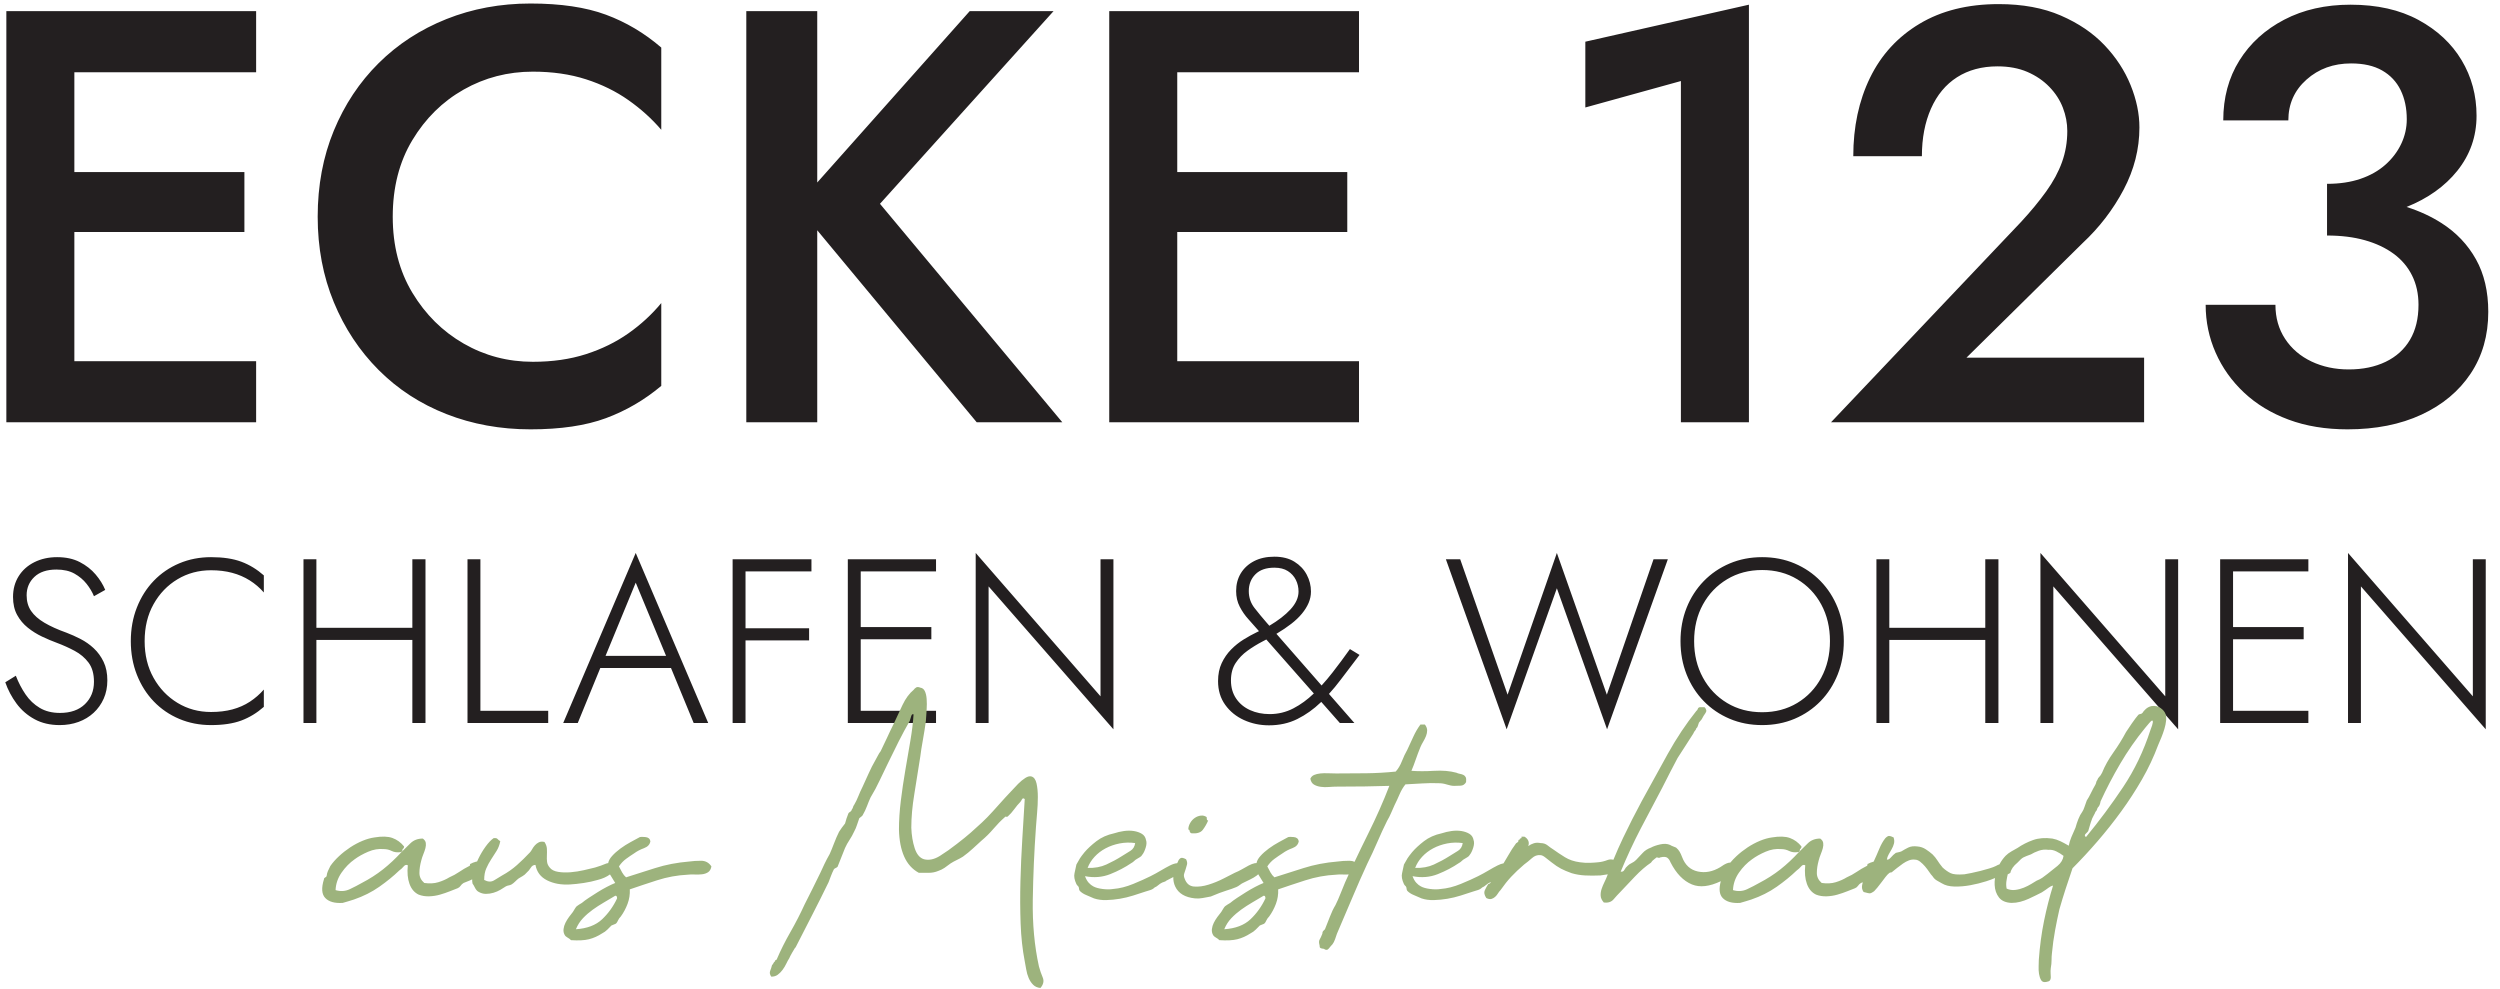
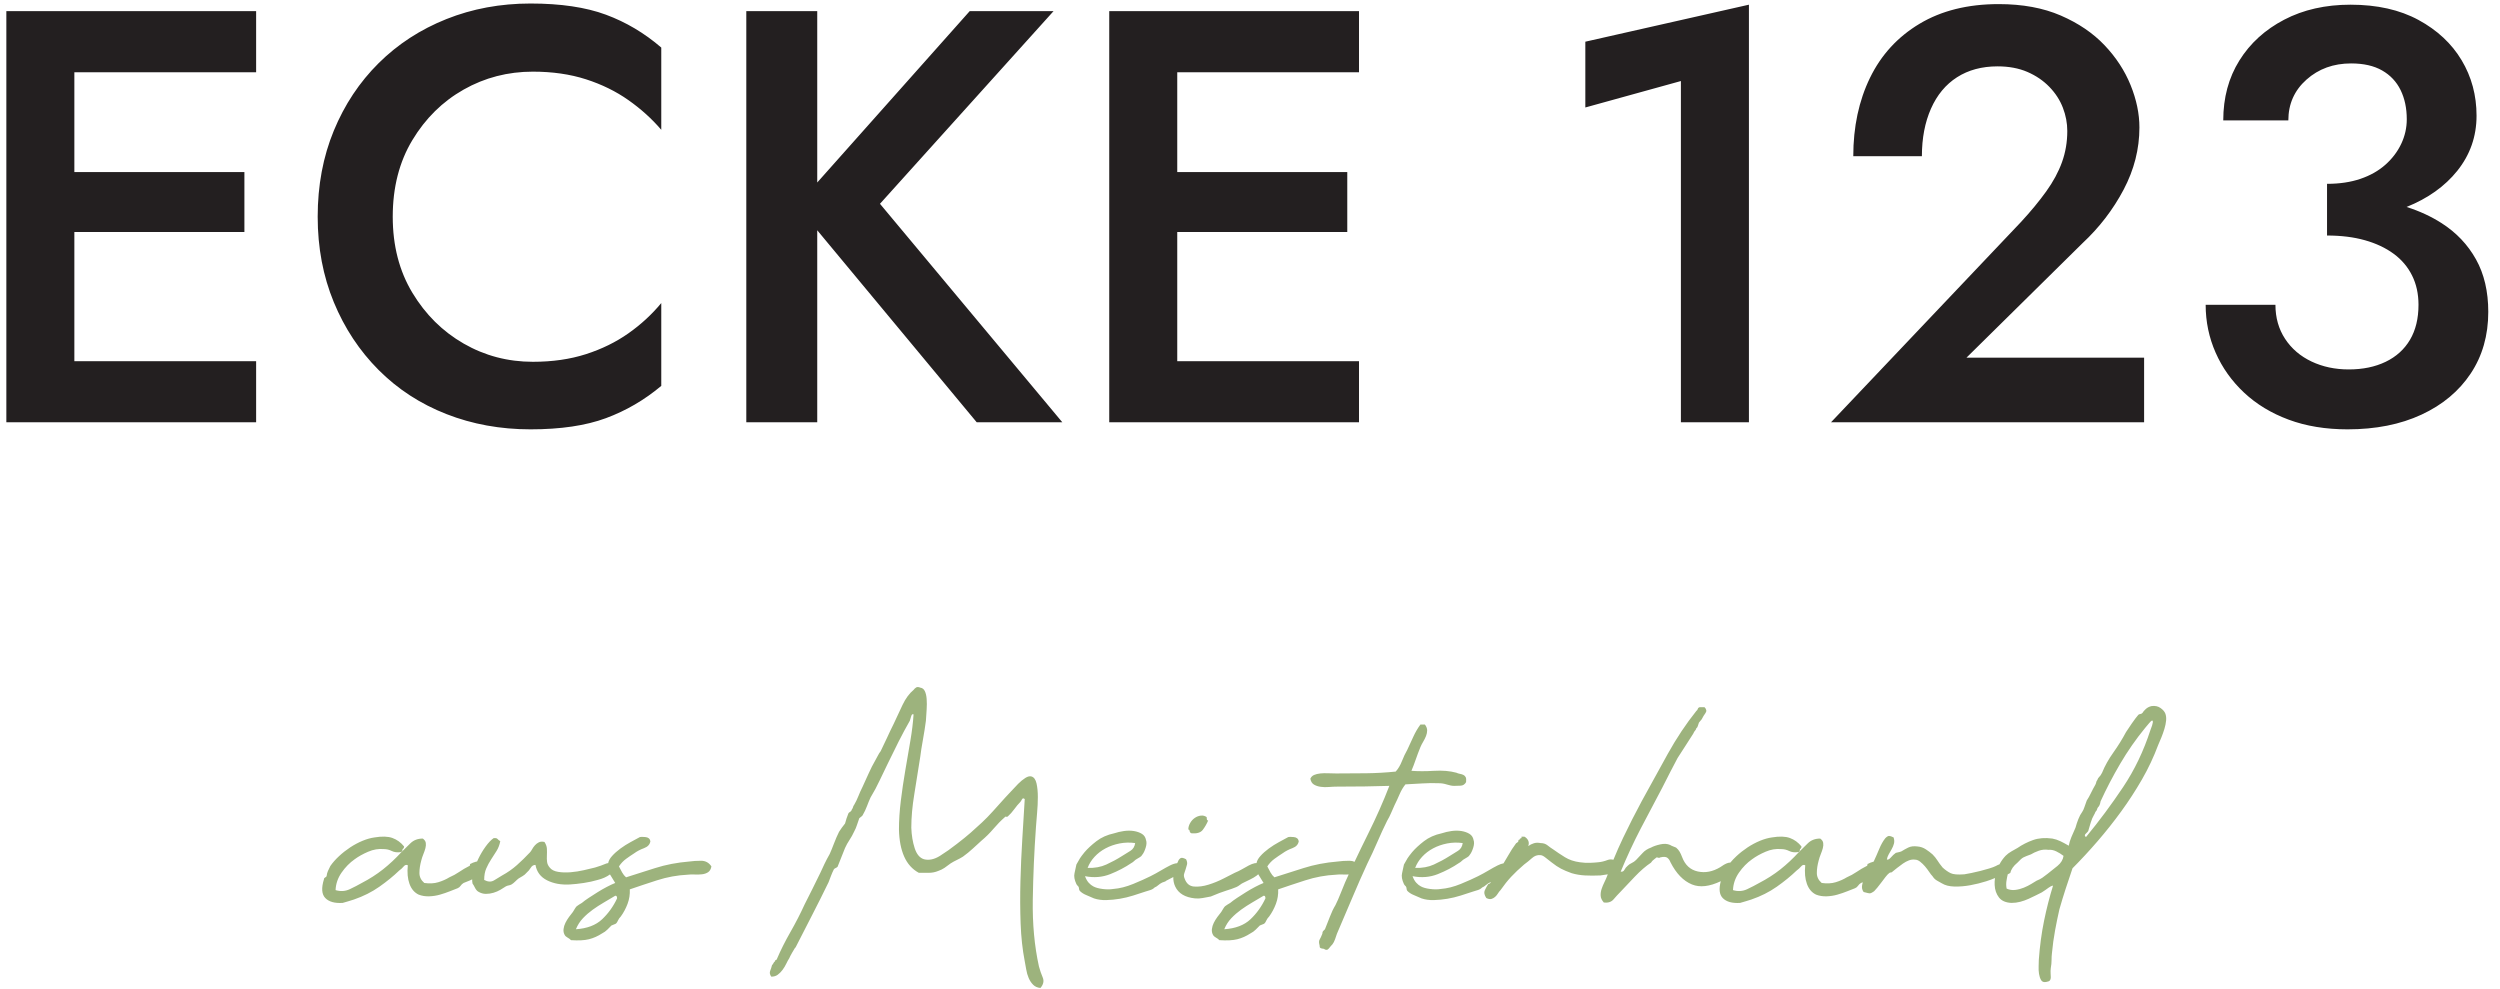
<svg xmlns="http://www.w3.org/2000/svg" width="100%" height="100%" viewBox="0 0 488 193" xml:space="preserve" style="fill-rule:evenodd;clip-rule:evenodd;stroke-linejoin:round;stroke-miterlimit:2;">
  <g id="ArtBoard1" transform="matrix(0.196,0,0,0.055,0,0)">
    <rect x="0" y="0" width="2480.32" height="3507.87" style="fill:none;" />
    <g transform="matrix(3.6,0,0,25.77,-5074.89,-23397.3)">
      <g transform="matrix(0.428,0,0,0.105,-1.038,1039.83)">
        <path d="M3300.2,-1241.58L3461.65,-1241.58L3461.65,-1161.46L3344.16,-1161.46L3344.16,-1030.5L3454.07,-1030.5L3454.07,-951.918L3344.16,-951.918L3344.16,-782.434L3461.65,-782.434L3461.65,-702.314L3300.2,-702.314L3300.2,-1241.58ZM3549.95,-971.948C3549.95,-933.943 3554.18,-900.688 3562.65,-872.184C3571.11,-843.679 3582.16,-821.467 3595.81,-805.546C3609.45,-789.624 3624.36,-781.664 3640.53,-781.664C3653.16,-781.664 3664.59,-785.002 3674.83,-791.679C3685.06,-798.355 3694.22,-807.471 3702.3,-819.027C3710.39,-830.583 3717.46,-843.808 3723.52,-858.702L3723.52,-750.078C3712.66,-731.589 3700.72,-717.465 3687.71,-707.707C3674.7,-697.949 3658.47,-693.07 3639.01,-693.07C3619.56,-693.07 3601.43,-699.746 3584.63,-713.1C3567.83,-726.453 3553.23,-745.712 3540.85,-770.878C3528.47,-796.044 3518.81,-825.704 3511.86,-859.857C3504.91,-894.011 3501.44,-931.375 3501.44,-971.948C3501.44,-1013.03 3504.91,-1050.66 3511.86,-1084.81C3518.81,-1118.96 3528.47,-1148.49 3540.85,-1173.4C3553.23,-1198.31 3567.83,-1217.57 3584.63,-1231.18C3601.43,-1244.79 3619.56,-1251.6 3639.01,-1251.6C3658.47,-1251.6 3674.7,-1246.72 3687.71,-1236.96C3700.72,-1227.2 3712.66,-1212.82 3723.52,-1193.82L3723.52,-1085.96C3717.46,-1100.35 3710.39,-1113.31 3702.3,-1124.87C3694.22,-1136.42 3685.06,-1145.54 3674.83,-1152.22C3664.59,-1158.89 3653.16,-1162.23 3640.53,-1162.23C3624.36,-1162.23 3609.45,-1154.4 3595.81,-1138.74C3582.16,-1123.07 3571.11,-1100.99 3562.65,-1072.48C3554.18,-1043.98 3549.95,-1010.47 3549.95,-971.948ZM3824.33,-1016.84L3922.87,-1241.58L3977.06,-1241.58L3864.88,-988.897L3982.75,-702.314L3927.42,-702.314L3824.33,-954.177L3824.33,-702.314L3778.48,-702.314L3778.48,-1241.58L3824.33,-1241.58L3824.33,-1016.84ZM4013.07,-1241.58L4174.51,-1241.58L4174.51,-1161.46L4057.03,-1161.46L4057.03,-1030.5L4166.93,-1030.5L4166.93,-951.918L4057.03,-951.918L4057.03,-782.434L4174.51,-782.434L4174.51,-702.314L4013.07,-702.314L4013.07,-1241.58ZM4320.8,-1115.24L4320.8,-1201.52L4426.54,-1250.06L4426.54,-702.314L4382.57,-702.314L4382.57,-1149.91L4320.8,-1115.24ZM4479.59,-702.314L4602.38,-965.015C4608.7,-978.882 4614.13,-992.235 4618.68,-1005.08C4623.23,-1017.91 4626.64,-1030.75 4628.91,-1043.59C4631.19,-1056.43 4632.32,-1070.04 4632.32,-1084.42C4632.32,-1094.7 4631.38,-1104.84 4629.48,-1114.85C4627.59,-1124.87 4624.68,-1133.99 4620.76,-1142.2C4616.85,-1150.42 4612.11,-1156.97 4606.55,-1161.85C4600.99,-1166.73 4594.55,-1169.17 4587.22,-1169.17C4577.12,-1169.17 4568.4,-1164.41 4561.07,-1154.91C4553.75,-1145.41 4548.13,-1131.67 4544.21,-1113.7C4540.29,-1095.72 4538.34,-1074.92 4538.34,-1051.3L4493.99,-1051.3C4493.99,-1089.82 4497.6,-1124.1 4504.8,-1154.14C4512,-1184.19 4522.67,-1207.81 4536.82,-1225.02C4550.97,-1242.22 4568.02,-1250.83 4587.98,-1250.83C4603.39,-1250.83 4616.78,-1245.82 4628.15,-1235.8C4639.52,-1225.79 4648.94,-1212.82 4656.39,-1196.9C4663.84,-1180.98 4669.46,-1163.52 4673.25,-1144.51C4677.04,-1125.51 4678.94,-1107.02 4678.94,-1089.05C4678.94,-1060.8 4675.53,-1033.58 4668.71,-1007.39C4661.88,-981.193 4653.04,-957.825 4642.18,-937.281L4567.14,-787.056L4681.97,-787.056L4681.97,-702.314L4479.59,-702.314ZM4800.21,-947.296L4800.21,-1015.09C4808.3,-1015.09 4815.5,-1017.27 4821.81,-1021.64C4828.13,-1026 4833.5,-1032.17 4837.92,-1040.13C4842.34,-1048.09 4845.75,-1057.2 4848.15,-1067.48C4850.55,-1077.75 4851.75,-1088.53 4851.75,-1099.83C4851.75,-1114.21 4850.43,-1126.92 4847.78,-1137.97C4845.12,-1149.01 4841.14,-1157.61 4835.84,-1163.77C4830.53,-1169.94 4823.84,-1173.02 4815.75,-1173.02C4804.38,-1173.02 4794.78,-1165.96 4786.95,-1151.83C4779.12,-1137.71 4775.2,-1119.86 4775.2,-1098.29L4733.13,-1098.29C4733.13,-1128.08 4736.61,-1154.27 4743.56,-1176.87C4750.5,-1199.47 4760.17,-1217.32 4772.55,-1230.41C4784.93,-1243.51 4799.2,-1250.06 4815.37,-1250.06C4832.55,-1250.06 4847.21,-1243.38 4859.33,-1230.03C4871.46,-1216.67 4880.75,-1199.08 4887.19,-1177.26C4893.63,-1155.43 4896.85,-1131.16 4896.85,-1104.45C4896.85,-1077.23 4892.68,-1053.1 4884.35,-1032.04C4876.31,-1011.75 4865.4,-995.985 4851.62,-984.754C4859.98,-979.359 4867.55,-972.266 4874.3,-963.474C4883.78,-951.148 4891.17,-935.355 4896.47,-916.095C4901.78,-896.836 4904.43,-873.853 4904.43,-847.146C4904.43,-816.331 4900.64,-789.367 4893.06,-766.256C4885.48,-743.144 4874.87,-725.169 4861.23,-712.329C4847.59,-699.489 4831.67,-693.07 4813.48,-693.07C4799.33,-693.07 4786.63,-697.307 4775.39,-705.781C4764.15,-714.255 4754.55,-726.068 4746.59,-741.219C4738.63,-756.369 4732.5,-773.831 4728.21,-793.605C4723.91,-813.378 4721.76,-834.306 4721.76,-856.391L4766.86,-856.391C4766.86,-839.442 4768.95,-824.548 4773.11,-811.709C4777.28,-798.869 4782.97,-788.982 4790.17,-782.049C4797.37,-775.115 4805.39,-771.649 4814.23,-771.649C4823.33,-771.649 4831.29,-774.987 4838.11,-781.664C4844.93,-788.34 4850.18,-797.97 4853.84,-810.553C4857.5,-823.136 4859.33,-838.415 4859.33,-856.391C4859.33,-870.771 4857.94,-883.611 4855.16,-894.91C4852.39,-906.209 4848.41,-915.71 4843.23,-923.414C4838.05,-931.118 4831.86,-937.024 4824.66,-941.133C4817.46,-945.242 4809.31,-947.296 4800.21,-947.296Z" style="fill:rgb(35,31,32);" />
      </g>
      <g transform="matrix(0.422,0,0,0.055,27.494,1054.05)">
-         <path d="M3285.73,-964.693C3287.47,-947.513 3289.6,-931.895 3292.12,-917.839C3294.63,-903.783 3297.73,-892.558 3301.42,-884.163C3305.11,-875.768 3309.52,-871.571 3314.65,-871.571C3321.62,-871.571 3327.08,-878.892 3331.03,-893.534C3334.98,-908.176 3336.95,-926.819 3336.95,-949.466C3336.95,-969.378 3335.77,-985.387 3333.41,-997.491C3331.05,-1009.6 3328,-1019.45 3324.26,-1027.07C3320.52,-1034.68 3316.6,-1041.42 3312.49,-1047.27C3309.42,-1051.57 3306.21,-1056.74 3302.88,-1062.79C3299.55,-1068.85 3296.45,-1076.26 3293.58,-1085.05C3290.7,-1093.83 3288.37,-1104.47 3286.58,-1116.97C3284.78,-1129.46 3283.89,-1144.5 3283.89,-1162.07C3283.89,-1181.59 3285.12,-1198.87 3287.58,-1213.9C3290.04,-1228.93 3293.47,-1240.64 3297.88,-1249.04C3302.29,-1257.43 3307.26,-1261.63 3312.8,-1261.63C3318.54,-1261.63 3323.49,-1257.53 3327.64,-1249.33C3331.8,-1241.13 3335.26,-1230.78 3338.03,-1218.29C3340.8,-1205.8 3342.9,-1192.91 3344.33,-1179.64L3336.95,-1163.82C3335.82,-1174.36 3334.21,-1184.71 3332.11,-1194.86C3330,-1205.02 3327.36,-1213.51 3324.18,-1220.34C3321.01,-1227.17 3317.06,-1230.59 3312.34,-1230.59C3306.09,-1230.59 3301.27,-1224.44 3297.88,-1212.14C3294.5,-1199.84 3292.81,-1184.52 3292.81,-1166.16C3292.81,-1150.94 3293.78,-1137.86 3295.73,-1126.92C3297.68,-1115.99 3300.6,-1106.13 3304.5,-1097.35C3308.39,-1088.56 3313.21,-1080.27 3318.95,-1072.46C3321.93,-1068.16 3325,-1062.89 3328.18,-1056.64C3331.36,-1050.4 3334.26,-1042.59 3336.87,-1033.22C3339.49,-1023.85 3341.62,-1012.62 3343.26,-999.541C3344.9,-986.461 3345.72,-970.94 3345.72,-952.98C3345.72,-936.19 3344.92,-920.963 3343.33,-907.297C3341.74,-893.631 3339.54,-881.82 3336.72,-871.864C3333.9,-861.907 3330.59,-854.293 3326.8,-849.022C3323.01,-843.751 3318.9,-841.116 3314.49,-841.116C3308.24,-841.116 3302.75,-845.996 3298.04,-855.758C3293.32,-865.519 3289.37,-878.599 3286.19,-894.998C3283.01,-911.397 3280.55,-929.162 3278.81,-948.294L3285.73,-964.693ZM3370.17,-1051.37C3370.17,-1016.62 3372.12,-985.973 3376.02,-959.422C3379.91,-932.871 3385.14,-911.982 3391.71,-896.755C3398.27,-881.527 3405.6,-873.914 3413.7,-873.914C3418.83,-873.914 3423.49,-876.061 3427.7,-880.356C3431.9,-884.651 3435.72,-891.093 3439.16,-899.683C3442.59,-908.273 3445.64,-918.425 3448.31,-930.138L3448.31,-886.798C3443.8,-871.571 3438.88,-860.15 3433.54,-852.536C3428.21,-844.923 3421.6,-841.116 3413.7,-841.116C3406.22,-841.116 3399.27,-846.289 3392.86,-856.636C3386.45,-866.983 3380.89,-881.527 3376.17,-900.269C3371.45,-919.01 3367.76,-941.266 3365.1,-967.036C3362.43,-992.805 3361.1,-1020.92 3361.1,-1051.37C3361.1,-1081.83 3362.43,-1109.94 3365.1,-1135.71C3367.76,-1161.48 3371.45,-1183.74 3376.17,-1202.48C3380.89,-1221.22 3386.45,-1235.76 3392.86,-1246.11C3399.27,-1256.46 3406.22,-1261.63 3413.7,-1261.63C3421.6,-1261.63 3428.21,-1257.82 3433.54,-1250.21C3438.88,-1242.6 3443.8,-1231.17 3448.31,-1215.95L3448.31,-1173.19C3445.64,-1184.91 3442.57,-1194.96 3439.08,-1203.36C3435.59,-1211.75 3431.75,-1218.1 3427.55,-1222.39C3423.34,-1226.68 3418.73,-1228.83 3413.7,-1228.83C3405.6,-1228.83 3398.27,-1221.32 3391.71,-1206.28C3385.14,-1191.25 3379.91,-1170.46 3376.02,-1143.91C3372.12,-1117.36 3370.17,-1086.51 3370.17,-1051.37ZM3482.76,-1084.76L3545.67,-1084.76L3545.67,-1256.36L3554.28,-1256.36L3554.28,-846.387L3545.67,-846.387L3545.67,-1054.3L3482.76,-1054.3L3482.76,-846.387L3474.3,-846.387L3474.3,-1256.36L3482.76,-1256.36L3482.76,-1084.76ZM3581.82,-1256.36L3590.28,-1256.36L3590.28,-876.842L3634.73,-876.842L3634.73,-846.387L3581.82,-846.387L3581.82,-1256.36ZM3715.23,-984.02L3668.87,-984.02L3654.11,-846.387L3644.57,-846.387L3692.1,-1272.17L3739.62,-846.387L3730.09,-846.387L3715.23,-984.02ZM3672.32,-1014.48L3711.99,-1014.48L3692.1,-1197.79L3672.32,-1014.48ZM3755.62,-1256.36L3807.3,-1256.36L3807.3,-1225.9L3764.08,-1225.9L3764.08,-1083.59L3805.76,-1083.59L3805.76,-1053.13L3764.08,-1053.13L3764.08,-846.387L3755.62,-846.387L3755.62,-1256.36ZM3831.14,-1256.36L3888.97,-1256.36L3888.97,-1225.9L3839.6,-1225.9L3839.6,-1086.51L3885.9,-1086.51L3885.9,-1056.06L3839.6,-1056.06L3839.6,-876.842L3888.97,-876.842L3888.97,-846.387L3831.14,-846.387L3831.14,-1256.36ZM3996.8,-1256.36L4005.26,-1256.36L4005.26,-830.574L3923.43,-1188.42L3923.43,-846.387L3914.97,-846.387L3914.97,-1272.17L3996.8,-913.154L3996.8,-1256.36ZM4100.68,-1076.31L4099.54,-1081.24C4097.9,-1088.66 4095.98,-1096.96 4093.77,-1106.13C4091.57,-1115.31 4089.67,-1125.75 4088.08,-1137.47C4086.49,-1149.18 4085.7,-1162.26 4085.7,-1176.71C4085.7,-1193.5 4086.72,-1208.33 4088.77,-1221.22C4090.83,-1234.1 4093.72,-1244.26 4097.46,-1251.67C4101.21,-1259.09 4105.64,-1262.8 4110.77,-1262.8C4116,-1262.8 4120.38,-1258.6 4123.92,-1250.21C4127.46,-1241.82 4130.15,-1230.98 4131.99,-1217.7C4133.84,-1204.43 4134.76,-1190.37 4134.76,-1175.54C4134.76,-1165.78 4134.25,-1156.31 4133.23,-1147.13C4132.2,-1137.95 4130.74,-1128.98 4128.84,-1120.19C4126.94,-1111.4 4124.61,-1102.91 4121.84,-1094.71C4119.07,-1086.51 4115.9,-1078.31 4112.31,-1070.11C4112.24,-1069.96 4112.17,-1069.81 4112.1,-1069.65L4141.72,-940.29C4144.17,-950.522 4146.57,-961.39 4148.91,-972.893C4152.81,-992.025 4156.6,-1011.55 4160.3,-1031.46L4166.6,-1016.82C4162.5,-996.515 4158.4,-975.919 4154.3,-955.029C4151.82,-942.404 4149.24,-930.456 4146.55,-919.185L4163.22,-846.387L4153.68,-846.387L4141.5,-899.232C4141.38,-898.796 4141.26,-898.36 4141.15,-897.926C4136.48,-880.746 4131.38,-866.885 4125.84,-856.343C4120.31,-845.801 4114.1,-840.53 4107.23,-840.53C4101.39,-840.53 4095.93,-844.923 4090.85,-853.708C4085.78,-862.493 4081.67,-875.183 4078.55,-891.777C4075.42,-908.371 4073.85,-928.186 4073.85,-951.223C4073.85,-968.402 4074.65,-983.435 4076.24,-996.319C4077.83,-1009.2 4079.88,-1020.53 4082.39,-1030.29C4084.9,-1040.05 4087.65,-1048.44 4090.62,-1055.47C4093.59,-1062.5 4096.52,-1068.65 4099.39,-1073.92C4099.83,-1074.73 4100.26,-1075.53 4100.68,-1076.31ZM4107.48,-1089.85C4113.29,-1103.03 4117.9,-1116.65 4121.31,-1130.73C4124.84,-1145.37 4126.61,-1160.31 4126.61,-1175.54C4126.61,-1186.08 4126.02,-1195.84 4124.84,-1204.82C4123.66,-1213.8 4121.92,-1221.12 4119.61,-1226.78C4117.31,-1232.44 4114.36,-1235.28 4110.77,-1235.28C4105.33,-1235.28 4101.18,-1229.71 4098.31,-1218.58C4095.44,-1207.45 4094,-1193.5 4094,-1176.71C4094,-1160.7 4095.26,-1146.55 4097.77,-1134.25C4100.28,-1121.95 4102.93,-1109.75 4105.69,-1097.64L4107.48,-1089.85ZM4136.64,-920.312L4105.48,-1055.49C4104.67,-1053.84 4103.85,-1052.18 4103,-1050.49C4099.57,-1043.66 4096.28,-1035.95 4093.16,-1027.36C4090.03,-1018.77 4087.44,-1008.52 4085.39,-996.612C4083.34,-984.704 4082.31,-970.159 4082.31,-952.98C4082.31,-935.409 4083.44,-920.279 4085.7,-907.59C4087.95,-894.9 4091,-885.237 4094.85,-878.599C4098.69,-871.961 4102.98,-868.643 4107.69,-868.643C4113.23,-868.643 4118.41,-873.426 4123.23,-882.992C4128,-892.464 4132.47,-904.905 4136.64,-920.312ZM4328.72,-917.253L4359.33,-1256.36L4368.71,-1256.36L4328.87,-830.574L4295.96,-1183.74L4263.04,-830.574L4223.2,-1256.36L4232.59,-1256.36L4263.66,-917.253L4295.96,-1272.17L4328.72,-917.253ZM4377.01,-1051.37C4377.01,-1081.44 4378.35,-1109.26 4381.01,-1134.83C4383.68,-1160.41 4387.42,-1182.66 4392.24,-1201.6C4397.06,-1220.54 4402.73,-1235.28 4409.24,-1245.82C4415.75,-1256.36 4422.85,-1261.63 4430.54,-1261.63C4438.23,-1261.63 4445.33,-1256.36 4451.84,-1245.82C4458.35,-1235.28 4464.02,-1220.54 4468.84,-1201.6C4473.66,-1182.66 4477.4,-1160.41 4480.07,-1134.83C4482.73,-1109.26 4484.07,-1081.44 4484.07,-1051.37C4484.07,-1021.31 4482.73,-993.489 4480.07,-967.914C4477.4,-942.34 4473.66,-920.084 4468.84,-901.147C4464.02,-882.211 4458.35,-867.471 4451.84,-856.929C4445.33,-846.387 4438.23,-841.116 4430.54,-841.116C4422.85,-841.116 4415.75,-846.387 4409.24,-856.929C4402.73,-867.471 4397.06,-882.211 4392.24,-901.147C4387.42,-920.084 4383.68,-942.34 4381.01,-967.914C4378.35,-993.489 4377.01,-1021.31 4377.01,-1051.37ZM4385.94,-1051.37C4385.94,-1017.4 4387.86,-986.949 4391.7,-960.008C4395.55,-933.067 4400.83,-911.885 4407.55,-896.462C4414.26,-881.039 4421.93,-873.328 4430.54,-873.328C4439.15,-873.328 4446.82,-881.039 4453.53,-896.462C4460.25,-911.885 4465.51,-933.067 4469.3,-960.008C4473.09,-986.949 4474.99,-1017.4 4474.99,-1051.37C4474.99,-1085.73 4473.09,-1116.29 4469.3,-1143.03C4465.51,-1169.78 4460.25,-1190.86 4453.53,-1206.28C4446.82,-1221.71 4439.15,-1229.42 4430.54,-1229.42C4421.93,-1229.42 4414.26,-1221.71 4407.55,-1206.28C4400.83,-1190.86 4395.55,-1169.78 4391.7,-1143.03C4387.86,-1116.29 4385.94,-1085.73 4385.94,-1051.37ZM4513.9,-1084.76L4576.81,-1084.76L4576.81,-1256.36L4585.43,-1256.36L4585.43,-846.387L4576.81,-846.387L4576.81,-1054.3L4513.9,-1054.3L4513.9,-846.387L4505.45,-846.387L4505.45,-1256.36L4513.9,-1256.36L4513.9,-1084.76ZM4694.79,-1256.36L4703.24,-1256.36L4703.24,-830.574L4621.42,-1188.42L4621.42,-846.387L4612.96,-846.387L4612.96,-1272.17L4694.79,-913.154L4694.79,-1256.36ZM4730.78,-1256.36L4788.61,-1256.36L4788.61,-1225.9L4739.24,-1225.9L4739.24,-1086.51L4785.53,-1086.51L4785.53,-1056.06L4739.24,-1056.06L4739.24,-876.842L4788.61,-876.842L4788.61,-846.387L4730.78,-846.387L4730.78,-1256.36ZM4896.43,-1256.36L4904.89,-1256.36L4904.89,-830.574L4823.06,-1188.42L4823.06,-846.387L4814.6,-846.387L4814.6,-1272.17L4896.43,-913.154L4896.43,-1256.36Z" style="fill:rgb(35,31,32);" />
-       </g>
+         </g>
      <g transform="matrix(0.318,0,0,0.084,448.467,1115.16)">
        <path d="M3433.48,-1025.33C3432.92,-1024.73 3432.33,-1024.19 3431.72,-1023.71C3429.66,-1022.06 3427.76,-1020.62 3426.03,-1019.39C3424.94,-1018.16 3424.07,-1016.61 3423.42,-1014.76C3422.77,-1012.91 3421.9,-1011.58 3420.82,-1010.75C3419.08,-1009.52 3416.85,-1007.87 3414.14,-1005.82C3411.43,-1003.76 3408.55,-1001.91 3405.51,-1000.26C3402.47,-998.618 3399.32,-997.692 3396.07,-997.486C3392.81,-997.281 3389.77,-998.206 3386.95,-1000.26C3383.26,-1003.55 3380.6,-1009.42 3378.97,-1017.85C3377.34,-1026.28 3376.85,-1036.46 3377.5,-1048.39C3376.2,-1049.62 3375.01,-1049.01 3373.92,-1046.54C3372.84,-1044.07 3371.53,-1041.81 3370.01,-1039.75C3365.02,-1030.7 3359.27,-1021.86 3352.75,-1013.22C3346.24,-1004.58 3338.86,-997.589 3330.61,-992.242C3329.09,-991.419 3327.51,-990.494 3325.89,-989.465C3324.26,-988.437 3322.58,-987.511 3320.84,-986.689C3313.89,-985.866 3308.84,-988.54 3305.7,-994.71C3302.55,-1000.88 3302.17,-1011.16 3304.56,-1025.56C3304.56,-1026.79 3304.88,-1027.72 3305.53,-1028.34C3306.18,-1028.95 3306.62,-1029.67 3306.84,-1030.5C3307.05,-1033.79 3307.43,-1036.56 3307.97,-1038.83C3308.52,-1041.09 3309.22,-1043.87 3310.09,-1047.15C3312.05,-1052.5 3314.54,-1057.85 3317.58,-1063.2C3320.62,-1068.55 3323.88,-1073.38 3327.35,-1077.7C3330.83,-1082.02 3334.41,-1085.62 3338.1,-1088.5C3341.79,-1091.37 3345.26,-1093.23 3348.52,-1094.05C3355.03,-1096.1 3360.24,-1095.8 3364.15,-1093.12C3368.06,-1090.45 3371.42,-1085.82 3374.25,-1079.24C3374.25,-1077.18 3373.81,-1075.74 3372.94,-1074.92C3372.94,-1074.1 3372.89,-1073.28 3372.78,-1072.45C3372.67,-1071.63 3372.4,-1071.22 3371.97,-1071.22C3372.4,-1070.4 3372.18,-1069.99 3371.32,-1069.99C3368.28,-1069.16 3365.67,-1069.78 3363.5,-1071.84C3361.33,-1073.89 3359.05,-1074.92 3356.66,-1074.92C3352.1,-1075.74 3347.54,-1074.3 3342.98,-1070.6C3338.42,-1066.9 3334.52,-1062.79 3331.26,-1058.26C3326.92,-1052.5 3323.12,-1045.2 3319.86,-1036.36C3316.61,-1027.51 3314.87,-1017.95 3314.65,-1007.67C3318.99,-1005.2 3323.12,-1005.71 3327.03,-1009.21C3330.93,-1012.71 3334.41,-1016.1 3337.45,-1019.39C3344.18,-1025.97 3350.31,-1033.38 3355.85,-1041.6C3361.38,-1049.83 3366.76,-1059.29 3371.97,-1069.99C3374.36,-1074.51 3376.96,-1079.34 3379.78,-1084.48C3382.61,-1089.63 3386.19,-1092.2 3390.53,-1092.2C3392.05,-1090.14 3392.92,-1087.78 3393.14,-1085.1C3393.35,-1082.43 3393.24,-1079.55 3392.81,-1076.46C3392.38,-1073.38 3391.78,-1070.09 3391.02,-1066.59C3390.26,-1063.1 3389.66,-1059.7 3389.23,-1056.41C3388.14,-1049.01 3387.6,-1042.12 3387.6,-1035.74C3387.6,-1029.37 3389.01,-1023.92 3391.83,-1019.39C3396.39,-1018.16 3400.46,-1018.57 3404.04,-1020.62C3407.63,-1022.68 3410.83,-1025.35 3413.65,-1028.64C3416.69,-1031.11 3419.57,-1034.1 3422.28,-1037.59C3424.99,-1041.09 3427.87,-1044.28 3430.91,-1047.15C3431.35,-1047.15 3431.56,-1047.77 3431.56,-1049.01C3431.56,-1050.24 3431.78,-1050.86 3432.21,-1050.86C3433.3,-1052.09 3434.82,-1053.22 3436.77,-1054.25C3437.11,-1054.43 3437.45,-1054.54 3437.77,-1054.59C3438.12,-1056.13 3438.5,-1057.66 3438.89,-1059.19C3440.74,-1066.38 3442.85,-1073.07 3445.24,-1079.24C3447.63,-1085.41 3449.91,-1089.93 3452.08,-1092.81C3453.82,-1093.23 3454.95,-1092.81 3455.5,-1091.58C3456.04,-1090.35 3456.86,-1089.11 3457.94,-1087.88C3457.29,-1081.71 3456.2,-1076.36 3454.68,-1071.84C3453.16,-1067.31 3451.59,-1062.68 3449.96,-1057.95C3448.33,-1053.22 3446.92,-1048.29 3445.73,-1043.14C3444.53,-1038 3443.94,-1031.73 3443.94,-1024.33C3447.19,-1021.03 3450.07,-1020.83 3452.57,-1023.71C3455.06,-1026.59 3457.4,-1029.26 3459.57,-1031.73C3464.35,-1036.67 3468.63,-1042.32 3472.43,-1048.7C3476.23,-1055.07 3479.98,-1061.96 3483.67,-1069.37C3484.32,-1070.6 3484.97,-1072.35 3485.62,-1074.61C3486.27,-1076.87 3487.09,-1079.03 3488.06,-1081.09C3489.04,-1083.15 3490.18,-1084.79 3491.48,-1086.03C3492.79,-1087.26 3494.41,-1087.47 3496.37,-1086.64C3497.67,-1082.94 3498.38,-1079.24 3498.49,-1075.54C3498.59,-1071.84 3498.59,-1068.13 3498.49,-1064.43C3498.38,-1060.73 3498.43,-1057.23 3498.65,-1053.94C3498.87,-1050.65 3499.62,-1047.57 3500.93,-1044.69C3502.45,-1040.99 3504.89,-1038.62 3508.26,-1037.59C3511.62,-1036.56 3515.26,-1036.36 3519.16,-1036.97C3523.07,-1037.59 3526.93,-1038.72 3530.72,-1040.37C3534.52,-1042.01 3537.73,-1043.45 3540.33,-1044.69C3544.02,-1046.74 3547.12,-1048.8 3549.61,-1050.86C3550.37,-1051.48 3551.1,-1051.84 3551.81,-1051.93C3552.15,-1055.7 3553.27,-1059.56 3555.15,-1063.51C3557.21,-1067.83 3559.65,-1071.94 3562.48,-1075.85C3565.3,-1079.75 3568.23,-1083.25 3571.27,-1086.34C3574.31,-1089.42 3577.02,-1092.2 3579.41,-1094.66C3580.06,-1095.08 3581.64,-1095.08 3584.13,-1094.66C3586.63,-1094.25 3588.1,-1091.99 3588.53,-1087.88C3588.1,-1082.53 3586.25,-1078.72 3582.99,-1076.46C3579.74,-1074.2 3576.91,-1071.42 3574.53,-1068.13C3572.14,-1065.25 3569.75,-1062.17 3567.36,-1058.88C3564.97,-1055.59 3562.91,-1051.47 3561.17,-1046.54C3562.04,-1043.25 3562.97,-1039.96 3563.94,-1036.67C3564.92,-1033.38 3566.06,-1030.7 3567.36,-1028.64C3574.96,-1033.17 3583.37,-1038.21 3592.6,-1043.76C3601.83,-1049.32 3611.76,-1052.91 3622.4,-1054.56C3625.44,-1055.38 3628.86,-1055.79 3632.66,-1055.79C3636.45,-1055.79 3639.44,-1052.71 3641.61,-1046.54C3641.18,-1042.01 3640.2,-1038.83 3638.68,-1036.97C3637.16,-1035.12 3635.37,-1033.99 3633.31,-1033.58C3631.24,-1033.17 3629.13,-1033.07 3626.96,-1033.27C3624.79,-1033.48 3622.83,-1033.38 3621.1,-1032.96C3611.98,-1032.14 3603.02,-1029.06 3594.23,-1023.71C3585.43,-1018.36 3577.57,-1013.43 3570.62,-1008.9C3570.84,-1000.67 3570.18,-992.756 3568.66,-985.146C3567.14,-977.536 3565.19,-970.647 3562.8,-964.477C3561.72,-962.42 3560.9,-960.26 3560.36,-957.998C3559.82,-955.736 3559.33,-954.193 3558.89,-953.37C3558.46,-952.548 3557.86,-951.931 3557.1,-951.519C3556.34,-951.108 3555.53,-950.491 3554.66,-949.668L3551.08,-942.881C3549.78,-940.413 3548.26,-938.357 3546.52,-936.711C3542.83,-932.187 3539.03,-928.999 3535.12,-927.148C3531.21,-925.297 3526,-924.782 3519.49,-925.605C3518.62,-927.251 3517.59,-928.69 3516.4,-929.924C3515.2,-931.158 3514.39,-932.598 3513.95,-934.243C3513.09,-937.123 3512.76,-940.31 3512.98,-943.807C3513.19,-947.303 3513.74,-950.697 3514.61,-953.987C3515.47,-957.278 3516.51,-960.466 3517.7,-963.551C3518.89,-966.636 3520.03,-969.413 3521.12,-971.881C3521.77,-973.937 3522.37,-975.788 3522.91,-977.434C3523.45,-979.079 3523.94,-980.313 3524.38,-981.136C3525.03,-981.958 3525.73,-982.884 3526.49,-983.912C3527.25,-984.941 3528.07,-985.866 3528.93,-986.689C3530.45,-989.157 3532.46,-991.933 3534.96,-995.018C3537.45,-998.103 3540.01,-1001.19 3542.61,-1004.27C3545.22,-1007.36 3547.88,-1010.24 3550.59,-1012.91C3553.3,-1015.59 3555.75,-1017.75 3557.92,-1019.39C3556.13,-1024.65 3554.62,-1029.32 3553.38,-1033.38C3550.47,-1029.37 3546.88,-1026.35 3542.61,-1024.33C3538.92,-1022.27 3534.9,-1020.62 3530.56,-1019.39C3526.22,-1018.16 3522.2,-1017.33 3518.51,-1016.92C3510.91,-1016.1 3504.29,-1018.36 3498.65,-1023.71C3493,-1029.06 3489.64,-1037.49 3488.55,-1049.01C3486.82,-1049.01 3485.46,-1047.46 3484.48,-1044.38C3483.51,-1041.29 3482.26,-1038.52 3480.74,-1036.05C3479.87,-1033.99 3478.78,-1032.24 3477.48,-1030.81C3476.18,-1029.37 3474.98,-1028.03 3473.9,-1026.79C3473.03,-1025.56 3472.05,-1023.92 3470.97,-1021.86C3469.88,-1019.8 3468.8,-1018.16 3467.71,-1016.92C3466.84,-1016.1 3466.03,-1015.59 3465.27,-1015.38C3464.51,-1015.17 3463.69,-1014.66 3462.83,-1013.84C3461.52,-1012.19 3459.95,-1010.34 3458.1,-1008.28C3456.26,-1006.23 3454.25,-1004.58 3452.08,-1003.35C3449.91,-1002.11 3447.68,-1001.5 3445.4,-1001.5C3443.12,-1001.5 3440.9,-1002.73 3438.73,-1005.2C3437.64,-1006.43 3436.66,-1008.7 3435.8,-1011.99C3434.93,-1015.28 3434.28,-1017.33 3433.84,-1018.16C3433.57,-1020.37 3433.45,-1022.76 3433.48,-1025.33ZM3523.72,-943.498C3533.49,-944.732 3541.09,-950.183 3546.52,-959.849C3551.95,-969.515 3556.29,-980.93 3559.55,-994.093C3559.55,-997.384 3559,-998.823 3557.92,-998.412C3554.66,-994.71 3551.35,-991.008 3547.99,-987.306C3544.62,-983.604 3541.42,-979.696 3538.38,-975.583C3535.34,-971.469 3532.52,-966.842 3529.91,-961.7C3527.31,-956.558 3525.24,-950.491 3523.72,-943.498ZM4043.44,-1029.07C4042.97,-1028.6 4042.49,-1028.15 4042.01,-1027.72C4040.38,-1026.28 4038.81,-1024.74 4037.29,-1023.09C4036.85,-1022.27 4036.42,-1021.75 4035.98,-1021.55C4035.55,-1021.34 4034.79,-1020.83 4033.7,-1020.01C4032.4,-1018.77 4031.26,-1017.33 4030.28,-1015.69C4029.31,-1014.04 4028.28,-1012.81 4027.19,-1011.99C4026.1,-1009.93 4024.8,-1008.49 4023.28,-1007.67C4021.76,-1006.84 4020.35,-1006.02 4019.05,-1005.2C4015.79,-1003.14 4012.26,-1000.98 4008.46,-998.72C4004.66,-996.458 4000.81,-994.71 3996.9,-993.476C3993,-992.242 3989.09,-991.522 3985.18,-991.316C3981.27,-991.111 3977.69,-992.036 3974.43,-994.093C3972.05,-996.15 3969.76,-998.001 3967.59,-999.646C3965.42,-1001.29 3963.58,-1003.55 3962.06,-1006.43C3961.62,-1007.67 3961.41,-1008.9 3961.41,-1010.13C3961.41,-1011.37 3961.19,-1012.6 3960.76,-1013.84L3959.78,-1015.69C3959.56,-1016.1 3959.34,-1016.72 3959.13,-1017.54C3957.39,-1024.53 3956.85,-1030.5 3957.5,-1035.43C3958.15,-1040.37 3958.69,-1045.1 3959.13,-1049.62C3960.43,-1054.15 3961.46,-1057.54 3962.22,-1059.8C3962.98,-1062.07 3964.34,-1065.46 3966.29,-1069.99C3968.9,-1075.74 3972.32,-1081.71 3976.55,-1087.88C3980.78,-1094.05 3985.94,-1098.37 3992.02,-1100.84C3994.62,-1102.48 3997.45,-1103.71 4000.49,-1104.54C4003.53,-1105.36 4006.4,-1105.36 4009.12,-1104.54C4011.83,-1103.71 4014.16,-1102.17 4016.12,-1099.91C4018.07,-1097.65 4019.26,-1094.25 4019.7,-1089.73C4020.35,-1086.44 4020.24,-1082.22 4019.37,-1077.08C4018.51,-1071.94 4017.53,-1068.13 4016.44,-1065.67C4016.01,-1064.02 4015.3,-1062.68 4014.33,-1061.65C4013.35,-1060.63 4012.54,-1059.7 4011.88,-1058.88C4011.01,-1058.06 4010.2,-1056.92 4009.44,-1055.49C4008.68,-1054.05 4007.87,-1052.91 4007,-1052.09C4001.57,-1045.1 3995.44,-1039.03 3988.6,-1033.89C3981.76,-1028.75 3974.43,-1027.62 3966.62,-1030.5C3967.49,-1025.97 3968.57,-1022.37 3969.87,-1019.7C3971.18,-1017.02 3972.48,-1015.07 3973.78,-1013.84C3975.74,-1011.78 3978.45,-1010.34 3981.92,-1009.52C3985.4,-1008.7 3988.44,-1008.7 3991.04,-1009.52C3996.69,-1010.34 4002.55,-1013.12 4008.63,-1017.85C4014.71,-1022.58 4019.7,-1026.79 4023.61,-1030.5C4026.65,-1033.38 4029.63,-1036.46 4032.56,-1039.75C4035.49,-1043.04 4038.15,-1045.82 4040.54,-1048.08C4042.93,-1050.34 4044.99,-1051.58 4046.73,-1051.78C4046.75,-1051.79 4046.78,-1051.79 4046.8,-1051.79C4046.99,-1052.5 4047.18,-1053.22 4047.38,-1053.94C4047.82,-1056.41 4048.52,-1058.36 4049.5,-1059.8C4050.47,-1061.24 4052.16,-1060.73 4054.55,-1058.26C4055.41,-1054.97 4055.68,-1052.09 4055.36,-1049.62C4055.03,-1047.15 4054.65,-1044.69 4054.22,-1042.22L4052.92,-1034.82C4052.48,-1032.35 4052.59,-1029.67 4053.24,-1026.79C4054.76,-1018.57 4057.48,-1014.15 4061.38,-1013.53C4065.29,-1012.91 4069.53,-1013.94 4074.08,-1016.61C4078.64,-1019.29 4083.04,-1022.68 4087.27,-1026.79C4091.51,-1030.91 4094.71,-1033.99 4096.88,-1036.05C4099.05,-1037.69 4101.17,-1039.65 4103.23,-1041.91C4105.29,-1044.17 4107.25,-1046.23 4109.09,-1048.08C4110.94,-1049.93 4112.68,-1051.17 4114.3,-1051.78C4114.84,-1051.99 4115.36,-1052.07 4115.86,-1052.03C4116.21,-1055.77 4117.32,-1059.6 4119.19,-1063.51C4121.25,-1067.83 4123.69,-1071.94 4126.52,-1075.85C4129.34,-1079.75 4132.27,-1083.25 4135.31,-1086.34C4138.35,-1089.42 4141.06,-1092.2 4143.45,-1094.66C4144.1,-1095.08 4145.68,-1095.08 4148.17,-1094.66C4150.67,-1094.25 4152.13,-1091.99 4152.57,-1087.88C4152.13,-1082.53 4150.29,-1078.72 4147.03,-1076.46C4143.77,-1074.2 4140.95,-1071.42 4138.57,-1068.13C4136.18,-1065.25 4133.79,-1062.17 4131.4,-1058.88C4129.01,-1055.59 4126.95,-1051.47 4125.21,-1046.54C4126.08,-1043.25 4127,-1039.96 4127.98,-1036.67C4128.96,-1033.38 4130.1,-1030.7 4131.4,-1028.64C4139,-1033.17 4147.41,-1038.21 4156.64,-1043.76C4165.87,-1049.32 4175.8,-1052.91 4186.44,-1054.56C4189.48,-1055.38 4192.9,-1055.79 4196.69,-1055.79C4198.32,-1055.79 4199.8,-1055.23 4201.12,-1054.1C4204.84,-1069 4208.74,-1084.17 4212.81,-1099.6C4219.98,-1126.75 4226.17,-1153.08 4231.38,-1178.58C4225.08,-1178.17 4217.97,-1177.86 4210.05,-1177.65C4202.12,-1177.45 4194.14,-1177.34 4186.11,-1177.34C4183.72,-1177.34 4181.28,-1177.14 4178.78,-1176.73C4176.29,-1176.32 4173.9,-1176.42 4171.62,-1177.04C4169.34,-1177.65 4167.39,-1178.89 4165.76,-1180.74C4164.13,-1182.59 4163.1,-1185.78 4162.66,-1190.3C4163.32,-1193.18 4164.4,-1195.24 4165.92,-1196.47C4167.44,-1197.7 4169.23,-1198.53 4171.29,-1198.94C4173.36,-1199.35 4175.58,-1199.45 4177.97,-1199.25C4180.36,-1199.04 4182.74,-1198.94 4185.13,-1198.94C4194.03,-1198.94 4202.77,-1199.04 4211.35,-1199.25C4219.93,-1199.45 4228.45,-1200.38 4236.91,-1202.02C4239.08,-1206.55 4240.88,-1212.2 4242.29,-1218.99C4243.7,-1225.78 4245.27,-1232.05 4247.01,-1237.81C4248.74,-1244.8 4250.48,-1251.9 4252.22,-1259.1C4253.96,-1266.3 4256.02,-1272.98 4258.41,-1279.15L4262.31,-1279.15C4263.62,-1275.86 4264.27,-1272.67 4264.27,-1269.59C4264.27,-1266.5 4263.94,-1263.42 4263.29,-1260.33C4262.64,-1257.25 4261.83,-1254.16 4260.85,-1251.08C4259.87,-1247.99 4259.06,-1245.01 4258.41,-1242.13C4256.89,-1235.14 4255.53,-1228.35 4254.34,-1221.77C4253.14,-1215.19 4251.89,-1209.02 4250.59,-1203.26C4256.45,-1202.43 4263.02,-1202.43 4270.29,-1203.26C4277.57,-1204.08 4284.02,-1203.05 4289.67,-1200.17C4290.54,-1199.35 4291.57,-1198.73 4292.76,-1198.32C4293.96,-1197.91 4294.99,-1197.29 4295.86,-1196.47C4296.73,-1195.65 4297.38,-1194.41 4297.81,-1192.77C4298.24,-1191.12 4298.35,-1188.45 4298.14,-1184.75C4297.05,-1181.05 4295.48,-1179.09 4293.41,-1178.89C4291.35,-1178.68 4289.45,-1178.58 4287.72,-1178.58C4285.98,-1178.58 4283.92,-1179.3 4281.53,-1180.74C4279.14,-1182.18 4276.86,-1182.9 4274.69,-1182.9C4269.91,-1183.31 4265.03,-1183.2 4260.03,-1182.59C4255.04,-1181.97 4250.16,-1181.46 4245.38,-1181.05C4243.43,-1176.52 4241.74,-1171.17 4240.33,-1165C4238.92,-1158.83 4237.46,-1152.87 4235.94,-1147.11C4234.85,-1142.59 4233.82,-1138.16 4232.84,-1133.85C4231.86,-1129.53 4230.73,-1125.31 4229.42,-1121.2C4226.6,-1110.5 4223.78,-1098.98 4220.96,-1086.64C4218.13,-1074.3 4215.2,-1062.38 4212.16,-1050.86C4207.82,-1033.17 4203.43,-1014.35 4198.97,-994.401C4194.52,-974.451 4190.13,-955.016 4185.78,-936.094C4185.35,-933.626 4184.81,-930.644 4184.16,-927.148C4183.51,-923.651 4182.74,-920.875 4181.88,-918.818C4181.01,-917.173 4179.98,-914.91 4178.78,-912.031C4177.59,-909.152 4176.12,-908.946 4174.39,-911.414C4172,-911.825 4170.81,-912.854 4170.81,-914.499C4170.81,-916.144 4170.7,-917.584 4170.48,-918.818C4170.05,-922.109 4170.15,-924.782 4170.81,-926.839C4171.46,-928.896 4172.22,-931.981 4173.08,-936.094C4173.08,-938.151 4173.36,-939.693 4173.9,-940.722L4175.36,-943.498C4176.88,-950.491 4178.35,-957.484 4179.76,-964.477C4181.17,-971.469 4182.74,-977.639 4184.48,-982.987C4186,-988.745 4187.47,-995.018 4188.88,-1001.81C4190.29,-1008.59 4191.65,-1014.87 4192.95,-1020.62C4193.96,-1024.85 4194.98,-1029.09 4196.01,-1033.36C4194.37,-1033.14 4192.7,-1033.11 4190.99,-1033.27C4188.82,-1033.48 4186.87,-1033.38 4185.13,-1032.96C4176.02,-1032.14 4167.06,-1029.06 4158.27,-1023.71C4149.47,-1018.36 4141.6,-1013.43 4134.66,-1008.9C4134.87,-1000.67 4134.22,-992.756 4132.7,-985.146C4131.18,-977.536 4129.23,-970.647 4126.84,-964.477C4125.76,-962.42 4124.94,-960.26 4124.4,-957.998C4123.86,-955.736 4123.37,-954.193 4122.93,-953.37C4122.5,-952.548 4121.9,-951.931 4121.14,-951.519C4120.38,-951.108 4119.57,-950.491 4118.7,-949.668L4115.12,-942.881C4113.82,-940.413 4112.3,-938.357 4110.56,-936.711C4106.87,-932.187 4103.07,-928.999 4099.16,-927.148C4095.25,-925.297 4090.04,-924.782 4083.53,-925.605C4082.66,-927.251 4081.63,-928.69 4080.43,-929.924C4079.24,-931.158 4078.43,-932.598 4077.99,-934.243C4077.12,-937.123 4076.8,-940.31 4077.01,-943.807C4077.23,-947.303 4077.78,-950.697 4078.64,-953.987C4079.51,-957.278 4080.54,-960.466 4081.74,-963.551C4082.93,-966.636 4084.07,-969.413 4085.16,-971.881C4085.81,-973.937 4086.41,-975.788 4086.95,-977.434C4087.49,-979.079 4087.98,-980.313 4088.41,-981.136C4089.07,-981.958 4089.77,-982.884 4090.53,-983.912C4091.29,-984.941 4092.1,-985.866 4092.97,-986.689C4094.49,-989.157 4096.5,-991.933 4099,-995.018C4101.49,-998.103 4104.05,-1001.19 4106.65,-1004.27C4109.26,-1007.36 4111.91,-1010.24 4114.63,-1012.91C4117.34,-1015.59 4119.78,-1017.75 4121.96,-1019.39C4120.13,-1024.78 4118.58,-1029.55 4117.32,-1033.68C4116.91,-1032.88 4116.44,-1032.13 4115.93,-1031.42C4114.3,-1029.16 4112.46,-1027.1 4110.4,-1025.25C4108.33,-1023.4 4106.43,-1021.65 4104.7,-1020.01C4103.61,-1019.18 4102.52,-1017.95 4101.44,-1016.31C4100.35,-1014.66 4099.27,-1013.43 4098.18,-1012.6C4095.58,-1010.55 4092.65,-1008.59 4089.39,-1006.74C4086.13,-1004.89 4081.68,-1001.7 4076.04,-997.178C4073.65,-996.355 4071.32,-995.532 4069.04,-994.71C4066.76,-993.887 4064.53,-993.681 4062.36,-994.093C4053.68,-995.738 4047.92,-1002.22 4045.1,-1013.53C4043.91,-1018.32 4043.35,-1023.5 4043.44,-1029.07ZM3968.9,-1044.07C3974.98,-1043.66 3980.4,-1045.51 3985.18,-1049.62C3989.96,-1053.74 3994.41,-1058.26 3998.53,-1063.2L4006.18,-1072.14C4008.46,-1074.82 4009.82,-1079.03 4010.26,-1084.79C4005.7,-1086.03 4001.19,-1085.82 3996.74,-1084.18C3992.29,-1082.53 3988.22,-1079.86 3984.53,-1076.15C3980.84,-1072.45 3977.64,-1067.83 3974.92,-1062.27C3972.21,-1056.72 3970.2,-1050.65 3968.9,-1044.07ZM4087.76,-943.498C4097.53,-944.732 4105.13,-950.183 4110.56,-959.849C4115.99,-969.515 4120.33,-980.93 4123.58,-994.093C4123.58,-997.384 4123.04,-998.823 4121.96,-998.412C4118.7,-994.71 4115.39,-991.008 4112.02,-987.306C4108.66,-983.604 4105.46,-979.696 4102.42,-975.583C4099.38,-971.469 4096.56,-966.842 4093.95,-961.7C4091.34,-956.558 4089.28,-950.491 4087.76,-943.498ZM4319.76,-1020.82C4319.44,-1020.59 4319.07,-1020.32 4318.65,-1020.01C4317.35,-1018.77 4316.21,-1017.33 4315.23,-1015.69C4314.26,-1014.04 4313.23,-1012.81 4312.14,-1011.99C4311.05,-1009.93 4309.75,-1008.49 4308.23,-1007.67C4306.71,-1006.84 4305.3,-1006.02 4304,-1005.2C4300.74,-1003.14 4297.21,-1000.98 4293.41,-998.72C4289.61,-996.458 4285.76,-994.71 4281.85,-993.476C4277.95,-992.242 4274.04,-991.522 4270.13,-991.316C4266.22,-991.111 4262.64,-992.036 4259.38,-994.093C4256.99,-996.15 4254.72,-998.001 4252.55,-999.646C4250.37,-1001.29 4248.53,-1003.55 4247.01,-1006.43C4246.57,-1007.67 4246.36,-1008.9 4246.36,-1010.13C4246.36,-1011.37 4246.14,-1012.6 4245.71,-1013.84L4244.73,-1015.69C4244.51,-1016.1 4244.3,-1016.72 4244.08,-1017.54C4242.34,-1024.53 4241.8,-1030.5 4242.45,-1035.43C4243.1,-1040.37 4243.64,-1045.1 4244.08,-1049.62C4245.38,-1054.15 4246.41,-1057.54 4247.17,-1059.8C4247.93,-1062.07 4249.29,-1065.46 4251.24,-1069.99C4253.85,-1075.74 4257.27,-1081.71 4261.5,-1087.88C4265.73,-1094.05 4270.89,-1098.37 4276.97,-1100.84C4279.57,-1102.48 4282.4,-1103.71 4285.44,-1104.54C4288.48,-1105.36 4291.35,-1105.36 4294.07,-1104.54C4296.78,-1103.71 4299.11,-1102.17 4301.07,-1099.91C4303.02,-1097.65 4304.22,-1094.25 4304.65,-1089.73C4305.3,-1086.44 4305.19,-1082.22 4304.32,-1077.08C4303.46,-1071.94 4302.48,-1068.13 4301.39,-1065.67C4300.96,-1064.02 4300.25,-1062.68 4299.28,-1061.65C4298.3,-1060.63 4297.48,-1059.7 4296.83,-1058.88C4295.97,-1058.06 4295.15,-1056.92 4294.39,-1055.49C4293.63,-1054.05 4292.82,-1052.91 4291.95,-1052.09C4286.52,-1045.1 4280.39,-1039.03 4273.55,-1033.89C4266.71,-1028.75 4259.38,-1027.62 4251.57,-1030.5C4252.44,-1025.97 4253.52,-1022.37 4254.82,-1019.7C4256.13,-1017.02 4257.43,-1015.07 4258.73,-1013.84C4260.69,-1011.78 4263.4,-1010.34 4266.87,-1009.52C4270.35,-1008.7 4273.39,-1008.7 4275.99,-1009.52C4281.64,-1010.34 4287.5,-1013.12 4293.58,-1017.85C4299.66,-1022.58 4304.65,-1026.79 4308.56,-1030.5C4311.6,-1033.38 4314.58,-1036.46 4317.51,-1039.75C4320.44,-1043.04 4323.1,-1045.82 4325.49,-1048.08C4327.45,-1049.94 4329.2,-1051.11 4330.72,-1051.58C4332.13,-1055.78 4333.48,-1060.07 4334.77,-1064.43C4336.84,-1071.42 4339.17,-1078.21 4341.77,-1084.79C4341.77,-1084.38 4342.1,-1084.79 4342.75,-1086.03C4342.97,-1086.03 4343.19,-1086.23 4343.4,-1086.64C4343.62,-1087.88 4343.73,-1088.8 4343.73,-1089.42C4343.73,-1090.04 4344.05,-1090.35 4344.71,-1090.35C4344.71,-1091.58 4345.03,-1092.3 4345.68,-1092.51C4346.33,-1092.71 4346.55,-1093.64 4346.33,-1095.28L4348.94,-1095.28C4350.46,-1093.64 4351.55,-1091.48 4352.2,-1088.8C4352.85,-1086.13 4352.85,-1083.15 4352.2,-1079.86C4353.72,-1081.91 4355.34,-1083.46 4357.08,-1084.48C4358.82,-1085.51 4360.77,-1085.62 4362.94,-1084.79C4365.33,-1084.79 4367.34,-1083.56 4368.97,-1081.09C4370.6,-1078.62 4372.28,-1076.36 4374.02,-1074.3C4377.05,-1070.19 4380.42,-1065.97 4384.11,-1061.65C4387.8,-1057.34 4392.14,-1054.56 4397.14,-1053.33C4400.18,-1052.5 4403.11,-1052.19 4405.93,-1052.4C4408.75,-1052.61 4411.14,-1052.91 4413.09,-1053.33C4415.7,-1053.74 4418.41,-1054.97 4421.23,-1057.03C4422.79,-1058.16 4424.48,-1058.3 4426.3,-1057.43C4428.95,-1069.64 4431.77,-1081.64 4434.75,-1093.43C4439.85,-1113.59 4445.23,-1133.54 4450.87,-1153.28C4458.47,-1179.61 4466.07,-1205.62 4473.67,-1231.33C4481.27,-1257.04 4489.52,-1280.38 4498.42,-1301.36C4499.07,-1302.18 4499.5,-1303.32 4499.72,-1304.76C4499.94,-1306.19 4500.48,-1307.12 4501.35,-1307.53L4505.58,-1307.53C4507.32,-1304.24 4507.59,-1301.05 4506.4,-1297.97C4505.2,-1294.88 4504.17,-1291.69 4503.3,-1288.4C4503.08,-1287.58 4502.7,-1286.66 4502.16,-1285.63C4501.62,-1284.6 4501.13,-1283.47 4500.7,-1282.24C4500.26,-1280.18 4499.94,-1278.33 4499.72,-1276.68C4499.5,-1275.04 4499.07,-1273.8 4498.42,-1272.98C4498.2,-1271.33 4497.82,-1270 4497.28,-1268.97C4496.73,-1267.94 4496.24,-1266.4 4495.81,-1264.34C4493.86,-1258.58 4491.69,-1252.21 4489.3,-1245.21L4482.13,-1224.24C4480.18,-1217.24 4478.06,-1209.63 4475.78,-1201.41C4473.5,-1193.18 4471.17,-1184.54 4468.78,-1175.49C4462.48,-1153.28 4456.24,-1130.96 4450.06,-1108.55C4443.87,-1086.13 4438.06,-1062.58 4432.63,-1037.9C4434.15,-1037.49 4435.24,-1038.52 4435.89,-1040.99C4436.54,-1043.45 4437.52,-1045.72 4438.82,-1047.77C4439.69,-1049.42 4440.83,-1050.86 4442.24,-1052.09C4443.65,-1053.33 4444.9,-1054.97 4445.98,-1057.03C4447.94,-1060.73 4449.84,-1064.53 4451.68,-1068.44C4453.53,-1072.35 4455.97,-1075.33 4459.01,-1077.39C4460.97,-1079.44 4463.62,-1081.19 4466.99,-1082.63C4470.36,-1084.07 4473.23,-1083.76 4475.62,-1081.71C4476.27,-1080.88 4477.19,-1080.06 4478.39,-1079.24C4479.58,-1078.42 4480.4,-1077.8 4480.83,-1077.39C4482.13,-1075.33 4483.16,-1073.07 4483.92,-1070.6C4484.68,-1068.13 4485.39,-1065.25 4486.04,-1061.96C4488.65,-1048.8 4493.2,-1040.88 4499.72,-1038.21C4506.23,-1035.54 4512.74,-1037.9 4519.26,-1045.3C4520.13,-1046.54 4521.21,-1047.88 4522.52,-1049.32C4523.82,-1050.76 4525.07,-1051.78 4526.26,-1052.4C4526.88,-1052.72 4527.48,-1052.87 4528.06,-1052.86C4529.57,-1056.31 4531.3,-1059.75 4533.26,-1063.2C4536.3,-1068.55 4539.56,-1073.38 4543.03,-1077.7C4546.51,-1082.02 4550.09,-1085.62 4553.78,-1088.5C4557.47,-1091.37 4560.94,-1093.23 4564.2,-1094.05C4570.71,-1096.1 4575.92,-1095.8 4579.83,-1093.12C4583.74,-1090.45 4587.1,-1085.82 4589.93,-1079.24C4589.93,-1077.18 4589.49,-1075.74 4588.62,-1074.92C4588.62,-1074.1 4588.57,-1073.28 4588.46,-1072.45C4588.35,-1071.63 4588.08,-1071.22 4587.65,-1071.22C4588.08,-1070.4 4587.86,-1069.99 4586.99,-1069.99C4583.95,-1069.16 4581.35,-1069.78 4579.18,-1071.84C4577.01,-1073.89 4574.73,-1074.92 4572.34,-1074.92C4567.78,-1075.74 4563.22,-1074.3 4558.66,-1070.6C4554.1,-1066.9 4550.2,-1062.79 4546.94,-1058.26C4542.6,-1052.5 4538.8,-1045.2 4535.54,-1036.36C4532.28,-1027.51 4530.55,-1017.95 4530.33,-1007.67C4534.67,-1005.2 4538.8,-1005.71 4542.7,-1009.21C4546.61,-1012.71 4550.09,-1016.1 4553.13,-1019.39C4559.86,-1025.97 4565.99,-1033.38 4571.53,-1041.6C4577.06,-1049.83 4582.44,-1059.29 4587.65,-1069.99C4590.03,-1074.51 4592.64,-1079.34 4595.46,-1084.48C4598.28,-1089.63 4601.87,-1092.2 4606.21,-1092.2C4607.73,-1090.14 4608.6,-1087.78 4608.81,-1085.1C4609.03,-1082.43 4608.92,-1079.55 4608.49,-1076.46C4608.05,-1073.38 4607.46,-1070.09 4606.7,-1066.59C4605.94,-1063.1 4605.34,-1059.7 4604.91,-1056.41C4603.82,-1049.01 4603.28,-1042.12 4603.28,-1035.74C4603.28,-1029.37 4604.69,-1023.92 4607.51,-1019.39C4612.07,-1018.16 4616.14,-1018.57 4619.72,-1020.62C4623.31,-1022.68 4626.51,-1025.35 4629.33,-1028.64C4632.37,-1031.11 4635.25,-1034.1 4637.96,-1037.59C4640.67,-1041.09 4643.55,-1044.28 4646.59,-1047.15C4647.02,-1047.15 4647.24,-1047.77 4647.24,-1049.01C4647.24,-1050.24 4647.46,-1050.86 4647.89,-1050.86C4648.98,-1052.09 4650.5,-1053.22 4652.45,-1054.25C4652.54,-1054.3 4652.63,-1054.34 4652.71,-1054.38C4654.36,-1061.04 4655.95,-1067.89 4657.5,-1074.92C4659.13,-1082.33 4660.92,-1088.29 4662.87,-1092.81C4664.18,-1095.28 4665.26,-1096.52 4666.13,-1096.52C4667,-1096.52 4668.3,-1095.69 4670.04,-1094.05C4670.69,-1090.35 4670.8,-1086.95 4670.36,-1083.87C4669.93,-1080.78 4669.28,-1077.8 4668.41,-1074.92L4665.8,-1066.28C4664.94,-1063.4 4664.39,-1060.52 4664.18,-1057.64C4665.26,-1057.23 4666.45,-1058.47 4667.76,-1061.35C4669.06,-1064.23 4670.47,-1066.69 4671.99,-1068.75C4672.64,-1069.16 4673.35,-1069.47 4674.11,-1069.68C4674.87,-1069.88 4675.79,-1070.4 4676.88,-1071.22C4678.61,-1073.28 4680.57,-1075.33 4682.74,-1077.39C4684.91,-1079.44 4687.62,-1080.06 4690.88,-1079.24C4693.48,-1078.83 4695.87,-1077.29 4698.04,-1074.61C4700.22,-1071.94 4702.17,-1069.16 4703.91,-1066.28C4705.64,-1062.99 4707.05,-1059.7 4708.14,-1056.41C4709.23,-1053.12 4710.74,-1049.21 4712.7,-1044.69C4715.09,-1040.57 4717.42,-1037.49 4719.7,-1035.43C4721.98,-1033.38 4725.94,-1032.76 4731.59,-1033.58C4733.11,-1033.99 4735.17,-1034.71 4737.77,-1035.74C4740.38,-1036.77 4742.98,-1037.9 4745.59,-1039.13C4748.19,-1040.37 4750.75,-1041.7 4753.24,-1043.14C4755.74,-1044.58 4757.64,-1045.92 4758.94,-1047.15C4760.11,-1048.42 4761.19,-1049.36 4762.17,-1049.95C4763.58,-1054.99 4765.33,-1059.61 4767.41,-1063.81C4768.93,-1066.69 4770.67,-1069.16 4772.62,-1071.22C4774.57,-1073.28 4776.31,-1075.13 4777.83,-1076.77C4781.95,-1082.12 4786.46,-1086.44 4791.35,-1089.73C4796.23,-1093.02 4801.82,-1093.84 4808.12,-1092.2C4810.5,-1091.37 4812.84,-1089.93 4815.12,-1087.88C4817.4,-1085.82 4819.84,-1083.35 4822.44,-1080.47C4822.88,-1085 4823.64,-1089.73 4824.73,-1094.66C4825.81,-1099.6 4827,-1104.74 4828.31,-1110.09C4828.96,-1114.62 4829.77,-1119.24 4830.75,-1123.97C4831.73,-1128.7 4832.87,-1132.71 4834.17,-1136C4834.82,-1137.65 4835.47,-1140.32 4836.12,-1144.03C4836.77,-1147.73 4837.43,-1151.22 4838.08,-1154.51C4839.38,-1158.22 4840.57,-1162.23 4841.66,-1166.55C4842.74,-1170.87 4844.05,-1175.49 4845.57,-1180.43C4846,-1182.07 4846.27,-1183.51 4846.38,-1184.75C4846.49,-1185.98 4846.76,-1187.01 4847.19,-1187.83C4847.63,-1190.3 4848.23,-1192.15 4848.99,-1193.39C4849.75,-1194.62 4850.56,-1196.88 4851.43,-1200.17C4853.82,-1211.28 4857.07,-1222.28 4861.2,-1233.18C4865.32,-1244.08 4869.01,-1255.29 4872.27,-1266.81C4873.36,-1270.1 4875.04,-1274.83 4877.32,-1281C4879.6,-1287.17 4881.5,-1291.9 4883.02,-1295.19C4883.67,-1296.01 4884.27,-1296.43 4884.81,-1296.43C4885.35,-1296.43 4885.95,-1297.04 4886.6,-1298.28C4887.03,-1299.92 4887.96,-1301.98 4889.37,-1304.45C4890.78,-1306.91 4892.46,-1308.56 4894.41,-1309.38C4897.45,-1310.21 4900.06,-1309.18 4902.23,-1306.3C4904.4,-1303.42 4905.81,-1300.33 4906.47,-1297.04C4907.12,-1293.75 4907.33,-1289.95 4907.12,-1285.63C4906.9,-1281.31 4906.41,-1276.78 4905.65,-1272.05C4904.89,-1267.32 4904.02,-1262.7 4903.05,-1258.17C4902.07,-1253.65 4901.15,-1249.53 4900.28,-1245.83C4896.37,-1226.09 4891.65,-1207.17 4886.11,-1189.07C4880.57,-1170.97 4874.55,-1153.49 4868.04,-1136.62C4861.52,-1119.76 4854.69,-1103.51 4847.52,-1087.88C4840.36,-1072.25 4833.08,-1057.44 4825.7,-1043.45C4823.53,-1031.53 4821.52,-1020.21 4819.68,-1009.52C4817.83,-998.823 4816.04,-987.717 4814.3,-976.2C4813,-965.505 4811.75,-954.09 4810.56,-941.956C4809.36,-929.821 4808.44,-917.173 4807.79,-904.01C4807.57,-900.719 4807.47,-897.017 4807.47,-892.904C4807.47,-888.79 4807.25,-884.471 4806.81,-879.947C4806.6,-876.656 4806.54,-873.777 4806.65,-871.309C4806.76,-868.841 4806.81,-866.578 4806.81,-864.522C4806.81,-862.465 4806.54,-860.82 4806,-859.586C4805.46,-858.352 4804.43,-857.529 4802.91,-857.118C4800.73,-856.295 4799.22,-857.323 4798.35,-860.203C4797.48,-863.082 4796.88,-866.475 4796.56,-870.383C4796.23,-874.291 4796.12,-878.507 4796.23,-883.032C4796.34,-887.556 4796.39,-891.053 4796.39,-893.521C4797.26,-916.144 4798.78,-937.431 4800.95,-957.381C4803.12,-977.331 4805.73,-996.561 4808.77,-1015.07C4807.47,-1014.66 4806.11,-1013.43 4804.7,-1011.37C4803.29,-1009.31 4801.39,-1006.84 4799,-1003.97L4794.11,-999.337C4792.16,-997.486 4789.99,-995.532 4787.6,-993.476C4785.21,-991.419 4782.77,-989.774 4780.27,-988.54C4777.78,-987.306 4775.23,-986.689 4772.62,-986.689C4767.63,-987.1 4763.99,-990.082 4761.71,-995.635C4759.43,-1001.19 4758.18,-1007.98 4757.97,-1016C4757.86,-1019.76 4757.96,-1023.6 4758.27,-1027.5C4756.07,-1025.68 4753.52,-1023.9 4750.64,-1022.17C4746.19,-1019.49 4741.57,-1017.33 4736.8,-1015.69C4732.02,-1014.04 4727.41,-1013.32 4722.96,-1013.53C4718.51,-1013.73 4714.87,-1015.48 4712.05,-1018.77C4710.96,-1020.01 4709.61,-1021.45 4707.98,-1023.09C4706.35,-1024.74 4704.99,-1027.2 4703.91,-1030.5C4703.04,-1032.14 4702.06,-1034.51 4700.98,-1037.59C4699.89,-1040.68 4698.69,-1043.66 4697.39,-1046.54C4696.09,-1049.42 4694.68,-1051.99 4693.16,-1054.25C4691.64,-1056.51 4690.12,-1057.64 4688.6,-1057.64C4686.86,-1058.06 4685.13,-1057.64 4683.39,-1056.41C4681.65,-1055.18 4679.92,-1053.43 4678.18,-1051.17C4676.44,-1048.9 4674.76,-1046.54 4673.13,-1044.07L4669.06,-1037.9C4668.84,-1037.08 4668.41,-1036.67 4667.76,-1036.67C4667.11,-1036.67 4666.56,-1036.26 4666.13,-1035.43C4665.26,-1034.2 4664.23,-1032.14 4663.04,-1029.26C4661.84,-1026.38 4660.65,-1023.4 4659.45,-1020.32C4658.26,-1017.23 4657.07,-1014.35 4655.87,-1011.68C4654.68,-1009 4653.76,-1007.05 4653.1,-1005.82C4651.58,-1003.76 4650.44,-1002.63 4649.68,-1002.42C4648.92,-1002.22 4647.02,-1002.94 4643.98,-1004.58C4642.68,-1007.87 4642.25,-1011.68 4642.68,-1016C4642.83,-1017.49 4643.02,-1018.99 4643.25,-1020.51C4642.72,-1020.12 4642.21,-1019.75 4641.7,-1019.39C4640.62,-1018.16 4639.75,-1016.61 4639.1,-1014.76C4638.45,-1012.91 4637.58,-1011.58 4636.49,-1010.75C4634.76,-1009.52 4632.53,-1007.87 4629.82,-1005.82C4627.11,-1003.76 4624.23,-1001.91 4621.19,-1000.26C4618.15,-998.618 4615,-997.692 4611.74,-997.486C4608.49,-997.281 4605.45,-998.206 4602.63,-1000.26C4598.94,-1003.55 4596.28,-1009.42 4594.65,-1017.85C4593.02,-1026.28 4592.53,-1036.46 4593.18,-1048.39C4591.88,-1049.62 4590.69,-1049.01 4589.6,-1046.54C4588.52,-1044.07 4587.21,-1041.81 4585.69,-1039.75C4580.7,-1030.7 4574.94,-1021.86 4568.43,-1013.22C4561.92,-1004.58 4554.54,-997.589 4546.29,-992.242C4544.77,-991.419 4543.19,-990.494 4541.57,-989.465C4539.94,-988.437 4538.26,-987.511 4536.52,-986.689C4529.57,-985.866 4524.52,-988.54 4521.38,-994.71C4518.47,-1000.4 4517.92,-1009.6 4519.73,-1022.29C4509.88,-1013.44 4501.53,-1011.65 4494.67,-1016.92C4487.18,-1022.68 4480.94,-1034.82 4475.95,-1053.33C4475.29,-1056.62 4474.37,-1059.08 4473.18,-1060.73C4471.98,-1062.38 4469.98,-1062.58 4467.15,-1061.35C4466.5,-1060.52 4465.9,-1060.32 4465.36,-1060.73C4464.82,-1061.14 4464.33,-1061.35 4463.9,-1061.35C4463.46,-1060.52 4462.7,-1059.39 4461.62,-1057.95C4460.53,-1056.51 4459.66,-1054.77 4459.01,-1052.71C4454.45,-1046.95 4449.78,-1039.34 4445.01,-1029.88C4440.23,-1020.42 4436,-1011.99 4432.31,-1004.58C4430.35,-1000.88 4428.4,-996.869 4426.45,-992.55C4424.49,-988.231 4421.67,-986.483 4417.98,-987.306C4416.24,-991.008 4415.32,-994.71 4415.21,-998.412C4415.1,-1002.11 4415.37,-1005.82 4416.03,-1009.52C4416.68,-1013.22 4417.49,-1016.92 4418.47,-1020.62C4419.44,-1024.33 4420.26,-1027.82 4420.91,-1031.11C4421.07,-1031.94 4421.23,-1032.77 4421.39,-1033.6C4421.07,-1033.48 4420.75,-1033.37 4420.42,-1033.27C4418.36,-1032.66 4416.57,-1032.14 4415.05,-1031.73C4410.05,-1031.32 4405.55,-1031.32 4401.53,-1031.73C4397.52,-1032.14 4393.66,-1033.38 4389.97,-1035.43C4386.28,-1037.9 4383.19,-1040.37 4380.69,-1042.84C4378.19,-1045.3 4375.43,-1048.8 4372.39,-1053.33C4370.65,-1055.79 4368.91,-1058.36 4367.18,-1061.04C4365.44,-1063.71 4363.92,-1065.05 4362.62,-1065.05C4360.01,-1065.46 4357.62,-1063.81 4355.45,-1060.11C4353.28,-1056.41 4351,-1052.91 4348.61,-1049.62C4344.27,-1042.63 4340.53,-1035.95 4337.38,-1029.57C4334.23,-1023.2 4331.14,-1015.89 4328.1,-1007.67C4327.23,-1006.02 4326.47,-1004.17 4325.82,-1002.11C4325.17,-1000.06 4324.35,-998.206 4323.38,-996.561C4322.4,-994.915 4321.31,-993.784 4320.12,-993.167C4318.92,-992.55 4317.46,-993.064 4315.72,-994.71C4313.98,-999.646 4313.55,-1003.86 4314.42,-1007.36C4315.29,-1010.86 4316.27,-1014.25 4317.35,-1017.54L4317.68,-1017.54C4317.89,-1017.54 4318.11,-1017.75 4318.33,-1018.16C4318.55,-1018.57 4318.87,-1018.98 4319.3,-1019.39C4319.46,-1019.84 4319.61,-1020.31 4319.76,-1020.82ZM4850.13,-1153.28C4849.69,-1148.34 4848.93,-1145.05 4847.85,-1143.41C4847.41,-1142.17 4847.14,-1141.04 4847.03,-1140.02C4846.92,-1138.99 4846.65,-1138.06 4846.22,-1137.24C4845.78,-1136.42 4845.46,-1135.39 4845.24,-1134.15C4845.02,-1132.92 4844.81,-1132.1 4844.59,-1131.68C4843.29,-1127.57 4842.26,-1123.05 4841.5,-1118.11C4840.74,-1113.17 4840.03,-1108.65 4839.38,-1104.54C4839.16,-1103.71 4838.46,-1102.28 4837.26,-1100.22C4836.07,-1098.16 4836.12,-1096.31 4837.43,-1094.66C4848.93,-1120.99 4859.68,-1148.24 4869.66,-1176.42C4879.65,-1204.6 4887.58,-1235.75 4893.44,-1269.89C4894.74,-1276.07 4895.45,-1280.28 4895.56,-1282.54C4895.66,-1284.81 4895.45,-1285.83 4894.9,-1285.63C4894.36,-1285.42 4893.55,-1284.09 4892.46,-1281.62C4891.38,-1279.15 4890.18,-1276.48 4888.88,-1273.6C4880.85,-1255.09 4873.63,-1235.55 4867.22,-1214.98C4860.82,-1194.41 4855.12,-1173.85 4850.13,-1153.28ZM4804.86,-1073.69C4801.82,-1074.51 4798.94,-1074 4796.23,-1072.14C4793.52,-1070.29 4791.29,-1068.34 4789.55,-1066.28C4786.51,-1064.23 4784.34,-1062.58 4783.04,-1061.35C4781.74,-1060.11 4780,-1057.23 4777.83,-1052.71C4774.36,-1047.36 4772.29,-1041.81 4771.64,-1036.05C4771.43,-1035.64 4771.1,-1035.23 4770.67,-1034.82L4769.36,-1033.58C4768.93,-1030.29 4768.55,-1026.59 4768.22,-1022.48C4767.9,-1018.36 4767.95,-1014.25 4768.39,-1010.13C4770.77,-1008.08 4773.27,-1007.36 4775.88,-1007.98C4778.48,-1008.59 4780.98,-1009.83 4783.37,-1011.68C4785.75,-1013.53 4787.93,-1015.59 4789.88,-1017.85C4791.83,-1020.11 4793.35,-1021.86 4794.44,-1023.09C4796.61,-1024.74 4798.29,-1026.38 4799.49,-1028.03C4800.68,-1029.67 4802.15,-1031.73 4803.88,-1034.2C4806.7,-1038.31 4809.64,-1042.73 4812.68,-1047.46C4815.72,-1052.19 4817.45,-1057.64 4817.89,-1063.81C4815.93,-1066.69 4813.82,-1069.16 4811.54,-1071.22C4809.26,-1073.28 4807.03,-1074.1 4804.86,-1073.69ZM4253.85,-1044.07C4259.93,-1043.66 4265.35,-1045.51 4270.13,-1049.62C4274.91,-1053.74 4279.36,-1058.26 4283.48,-1063.2L4291.14,-1072.14C4293.41,-1074.82 4294.77,-1079.03 4295.21,-1084.79C4290.65,-1086.03 4286.14,-1085.82 4281.69,-1084.18C4277.24,-1082.53 4273.17,-1079.86 4269.48,-1076.15C4265.79,-1072.45 4262.59,-1067.83 4259.87,-1062.27C4257.16,-1056.72 4255.15,-1050.65 4253.85,-1044.07ZM3927.86,-847.245C3925.26,-847.657 3923.14,-849.405 3921.51,-852.49C3919.89,-855.575 3918.58,-859.277 3917.61,-863.596C3916.63,-867.915 3915.92,-872.543 3915.49,-877.479C3915.06,-882.415 3914.62,-886.939 3914.19,-891.053C3912.23,-909.974 3911.04,-930.644 3910.6,-953.062C3910.17,-975.48 3910.12,-998.412 3910.44,-1021.86C3910.77,-1045.3 3911.31,-1068.55 3912.07,-1091.58C3912.83,-1114.62 3913.53,-1136.42 3914.19,-1156.98C3913.1,-1158.63 3912.29,-1158.42 3911.74,-1156.37C3911.2,-1154.31 3910.71,-1152.87 3910.28,-1152.05C3908.54,-1148.76 3906.81,-1144.85 3905.07,-1140.32C3903.33,-1135.8 3901.49,-1131.89 3899.53,-1128.6C3899.1,-1127.78 3898.61,-1127.57 3898.07,-1127.98C3897.52,-1128.39 3897.14,-1128.19 3896.93,-1127.37C3893.45,-1121.61 3890.14,-1115.23 3886.99,-1108.24C3883.85,-1101.25 3880.32,-1094.66 3876.41,-1088.5C3874.46,-1085.2 3872.07,-1081.09 3869.25,-1076.15C3866.42,-1071.22 3863.49,-1066.69 3860.45,-1062.58C3858.72,-1060.52 3856.93,-1058.67 3855.08,-1057.03C3853.23,-1055.38 3851.44,-1053.53 3849.71,-1051.47C3847.75,-1048.6 3845.96,-1046.13 3844.33,-1044.07C3842.7,-1042.01 3840.91,-1040.37 3838.96,-1039.13C3836.36,-1037.08 3833.64,-1036.05 3830.82,-1036.05L3822.03,-1036.05C3816.38,-1041.81 3812.15,-1050.65 3809.33,-1062.58C3806.5,-1074.51 3804.98,-1089.32 3804.77,-1107.01C3804.77,-1121.81 3805.31,-1137.55 3806.39,-1154.21C3807.48,-1170.87 3808.78,-1187.52 3810.3,-1204.18C3811.82,-1220.84 3813.29,-1236.99 3814.7,-1252.62C3816.11,-1268.25 3817.03,-1282.65 3817.47,-1295.81C3816.6,-1296.63 3815.95,-1295.81 3815.51,-1293.34C3815.08,-1290.87 3814.64,-1288.2 3814.21,-1285.32C3810.95,-1274.62 3807.7,-1263.21 3804.44,-1251.08C3801.18,-1238.94 3798.03,-1226.91 3795,-1214.98C3792.61,-1205.93 3790.27,-1196.78 3787.99,-1187.52C3785.72,-1178.27 3783.06,-1168.91 3780.02,-1159.45C3778.93,-1154.93 3777.9,-1150.19 3776.92,-1145.26C3775.95,-1140.32 3774.7,-1135.39 3773.18,-1130.45C3772.96,-1129.63 3772.53,-1128.81 3771.87,-1127.98C3771.22,-1127.16 3770.68,-1126.34 3770.25,-1125.52C3769.6,-1122.22 3768.94,-1118.62 3768.29,-1114.72C3767.64,-1110.81 3766.77,-1107.01 3765.69,-1103.3C3764.6,-1098.78 3763.3,-1094.36 3761.78,-1090.04C3760.26,-1085.72 3758.96,-1081.3 3757.87,-1076.77C3756.79,-1071.84 3755.7,-1066.69 3754.61,-1061.35C3753.53,-1056 3752.44,-1050.86 3751.36,-1045.92C3750.92,-1045.1 3750.33,-1044.38 3749.57,-1043.76C3748.81,-1043.14 3748.32,-1042.42 3748.1,-1041.6C3747.23,-1038.31 3746.42,-1034.82 3745.66,-1031.11C3744.9,-1027.41 3744.19,-1023.92 3743.54,-1020.62C3738.77,-1002.11 3734.1,-984.529 3729.54,-967.87C3724.98,-951.211 3720.2,-933.626 3715.21,-915.116L3714.88,-913.882L3714.23,-912.648C3713.8,-911.414 3712.99,-908.843 3711.79,-904.935C3710.6,-901.028 3709.78,-898.046 3709.35,-895.989C3708.48,-893.521 3707.61,-890.539 3706.74,-887.042C3705.87,-883.546 3704.79,-880.152 3703.49,-876.862C3702.18,-873.571 3700.77,-870.897 3699.25,-868.841C3697.73,-866.784 3695.89,-865.756 3693.72,-865.756C3692.41,-869.046 3692.09,-872.234 3692.74,-875.319C3693.39,-878.404 3693.93,-881.592 3694.37,-884.883C3694.8,-885.294 3695.18,-886.22 3695.51,-887.659C3695.83,-889.099 3696.32,-890.23 3696.97,-891.053C3696.97,-892.287 3697.24,-893.007 3697.79,-893.212C3698.33,-893.418 3698.6,-893.932 3698.6,-894.755C3701.86,-909.152 3705.77,-923.857 3710.33,-938.871C3714.88,-953.885 3719.01,-969.001 3722.7,-984.221C3725.09,-992.859 3727.37,-1001.39 3729.54,-1009.83C3731.71,-1018.26 3733.99,-1027 3736.38,-1036.05C3737.46,-1040.57 3738.66,-1045.41 3739.96,-1050.55C3741.26,-1055.69 3742.78,-1061.14 3744.52,-1066.9C3745.61,-1071.42 3746.85,-1077.18 3748.26,-1084.18C3749.68,-1091.17 3751.14,-1097.54 3752.66,-1103.3C3753.31,-1105.36 3754.13,-1107.62 3755.1,-1110.09C3756.08,-1112.56 3757,-1114.82 3757.87,-1116.88C3758.31,-1120.17 3758.74,-1122.94 3759.17,-1125.21C3759.61,-1127.47 3760.15,-1130.25 3760.8,-1133.54C3761.02,-1134.36 3761.51,-1135.18 3762.27,-1136C3763.03,-1136.83 3763.52,-1138.06 3763.73,-1139.71C3764.38,-1141.35 3764.76,-1142.79 3764.87,-1144.03C3764.98,-1145.26 3765.25,-1146.29 3765.69,-1147.11C3767.21,-1152.05 3768.45,-1156.88 3769.43,-1161.61C3770.41,-1166.34 3771.66,-1171.59 3773.18,-1177.34C3774.91,-1184.34 3776.65,-1191.54 3778.39,-1198.94C3780.12,-1206.34 3782.19,-1213.95 3784.58,-1221.77C3785.23,-1223.83 3785.88,-1226.09 3786.53,-1228.56C3787.18,-1231.02 3787.94,-1233.29 3788.81,-1235.34C3790.76,-1242.75 3792.61,-1250.05 3794.35,-1257.25C3796.08,-1264.44 3798.03,-1272.16 3800.21,-1280.38C3802.6,-1290.26 3805.15,-1300.54 3807.86,-1311.23C3810.57,-1321.93 3813.78,-1330.15 3817.47,-1335.91C3818.12,-1337.56 3818.88,-1338.9 3819.75,-1339.92C3820.61,-1340.95 3821.81,-1340.85 3823.33,-1339.62C3825.07,-1339.2 3826.37,-1337.35 3827.24,-1334.06C3828.11,-1330.77 3828.65,-1326.45 3828.86,-1321.11C3829.08,-1315.76 3829.08,-1310 3828.86,-1303.83L3828.21,-1285.32C3827.56,-1275.86 3826.69,-1265.47 3825.61,-1254.16C3824.52,-1242.85 3823.76,-1233.7 3823.33,-1226.7C3821.59,-1205.32 3819.86,-1184.75 3818.12,-1165C3816.38,-1145.26 3815.51,-1126.95 3815.51,-1110.09C3815.73,-1097.75 3816.71,-1086.54 3818.44,-1076.46C3820.18,-1066.38 3822.89,-1060.32 3826.59,-1058.26C3830.93,-1056.2 3835.54,-1058.06 3840.43,-1063.81C3845.31,-1069.57 3850.25,-1076.15 3855.24,-1083.56C3859.8,-1090.14 3863.76,-1096.21 3867.13,-1101.76C3870.49,-1107.31 3873.75,-1112.87 3876.9,-1118.42C3880.05,-1123.97 3883.2,-1130.04 3886.34,-1136.62L3897.25,-1159.45C3898.56,-1161.92 3900.24,-1165.31 3902.3,-1169.63C3904.36,-1173.95 3906.43,-1178.06 3908.49,-1181.97C3910.55,-1185.88 3912.61,-1189.07 3914.68,-1191.54C3916.74,-1194 3918.53,-1194.83 3920.05,-1194C3922.22,-1192.77 3923.68,-1188.96 3924.45,-1182.59C3925.2,-1176.21 3925.59,-1168.81 3925.59,-1160.38C3925.59,-1151.94 3925.37,-1143.2 3924.93,-1134.15C3924.5,-1125.1 3924.17,-1117.49 3923.96,-1111.32C3922.44,-1071.42 3921.51,-1031.63 3921.19,-991.933C3920.86,-952.239 3922.65,-915.733 3926.56,-882.415C3927.43,-876.245 3928.52,-870.28 3929.82,-864.522C3931.12,-858.763 3930.47,-853.004 3927.86,-847.245ZM4059.1,-1100.84C4058.24,-1101.66 4057.75,-1102.89 4057.64,-1104.54C4057.53,-1106.18 4057.15,-1107.01 4056.5,-1107.01C4056.5,-1110.71 4057.04,-1114.31 4058.13,-1117.8C4059.21,-1121.3 4060.57,-1124.08 4062.2,-1126.13C4063.83,-1128.19 4065.56,-1129.42 4067.41,-1129.83C4069.25,-1130.25 4070.94,-1129.42 4072.46,-1127.37C4072.46,-1126.13 4072.51,-1124.9 4072.62,-1123.66C4072.73,-1122.43 4073.11,-1121.81 4073.76,-1121.81C4072.46,-1116.05 4070.88,-1110.91 4069.04,-1106.39C4067.19,-1101.86 4063.88,-1100.01 4059.1,-1100.84Z" style="fill:rgb(157,179,125);" />
      </g>
    </g>
  </g>
</svg>